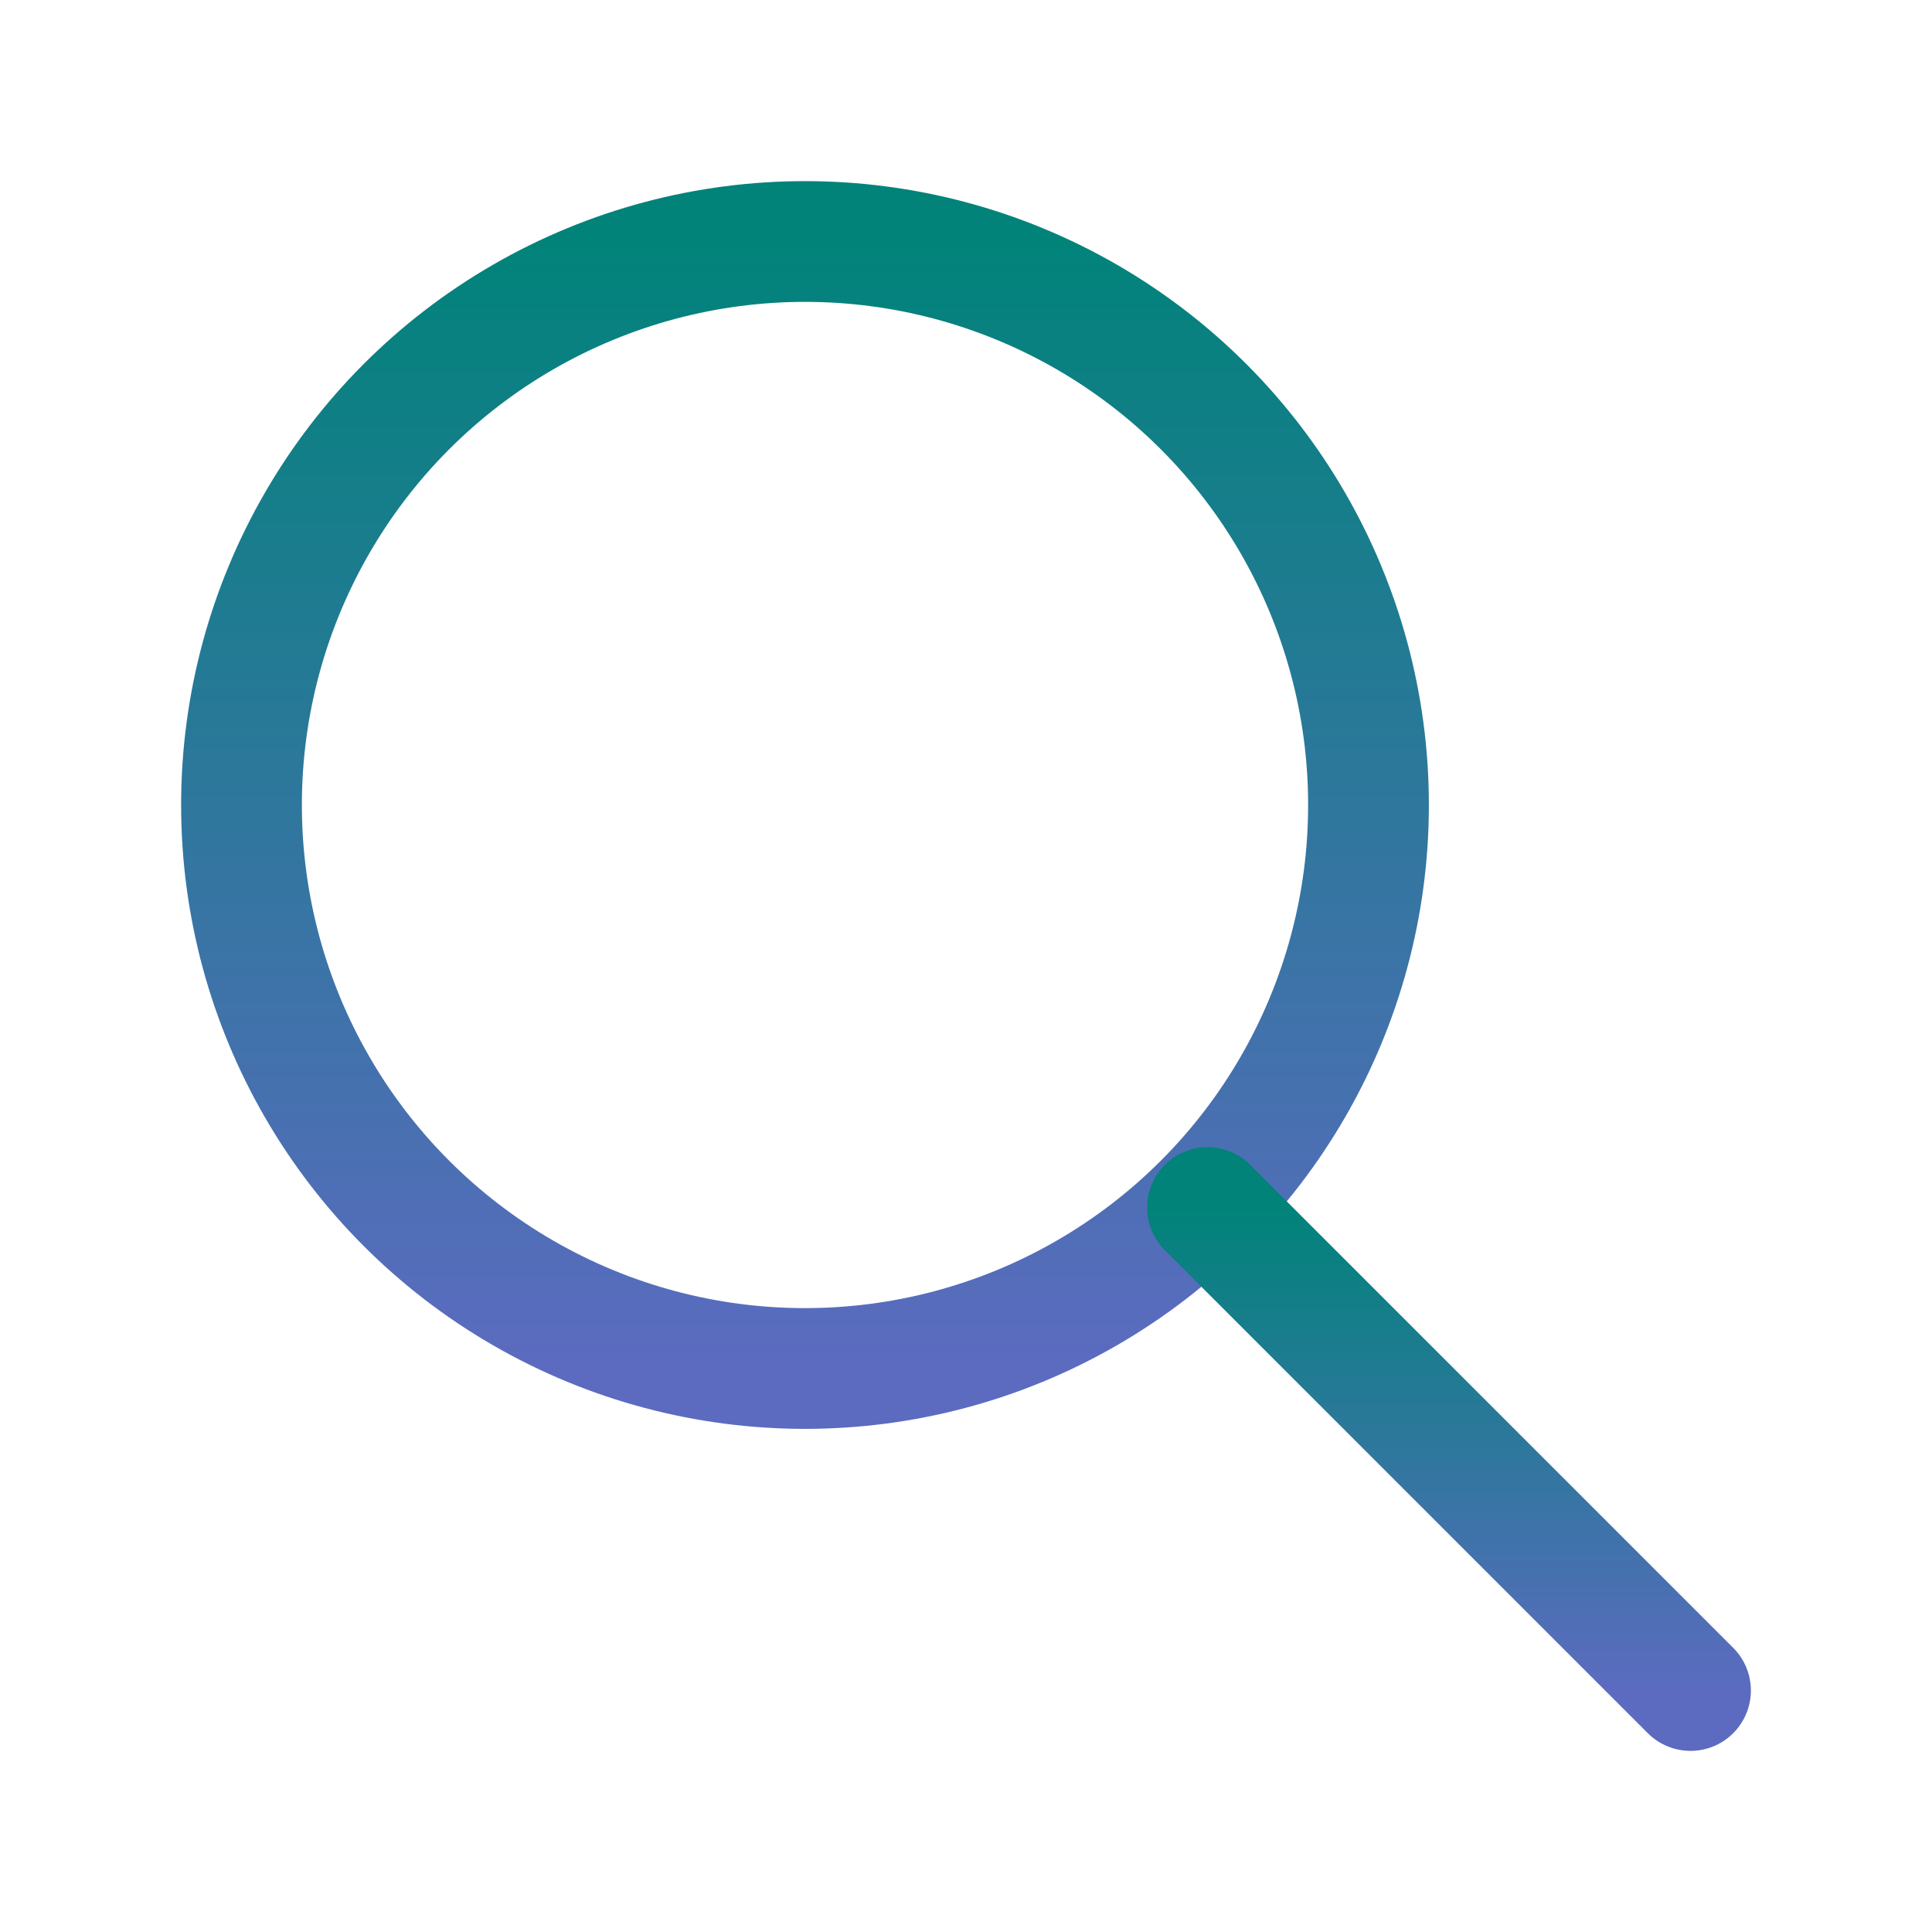
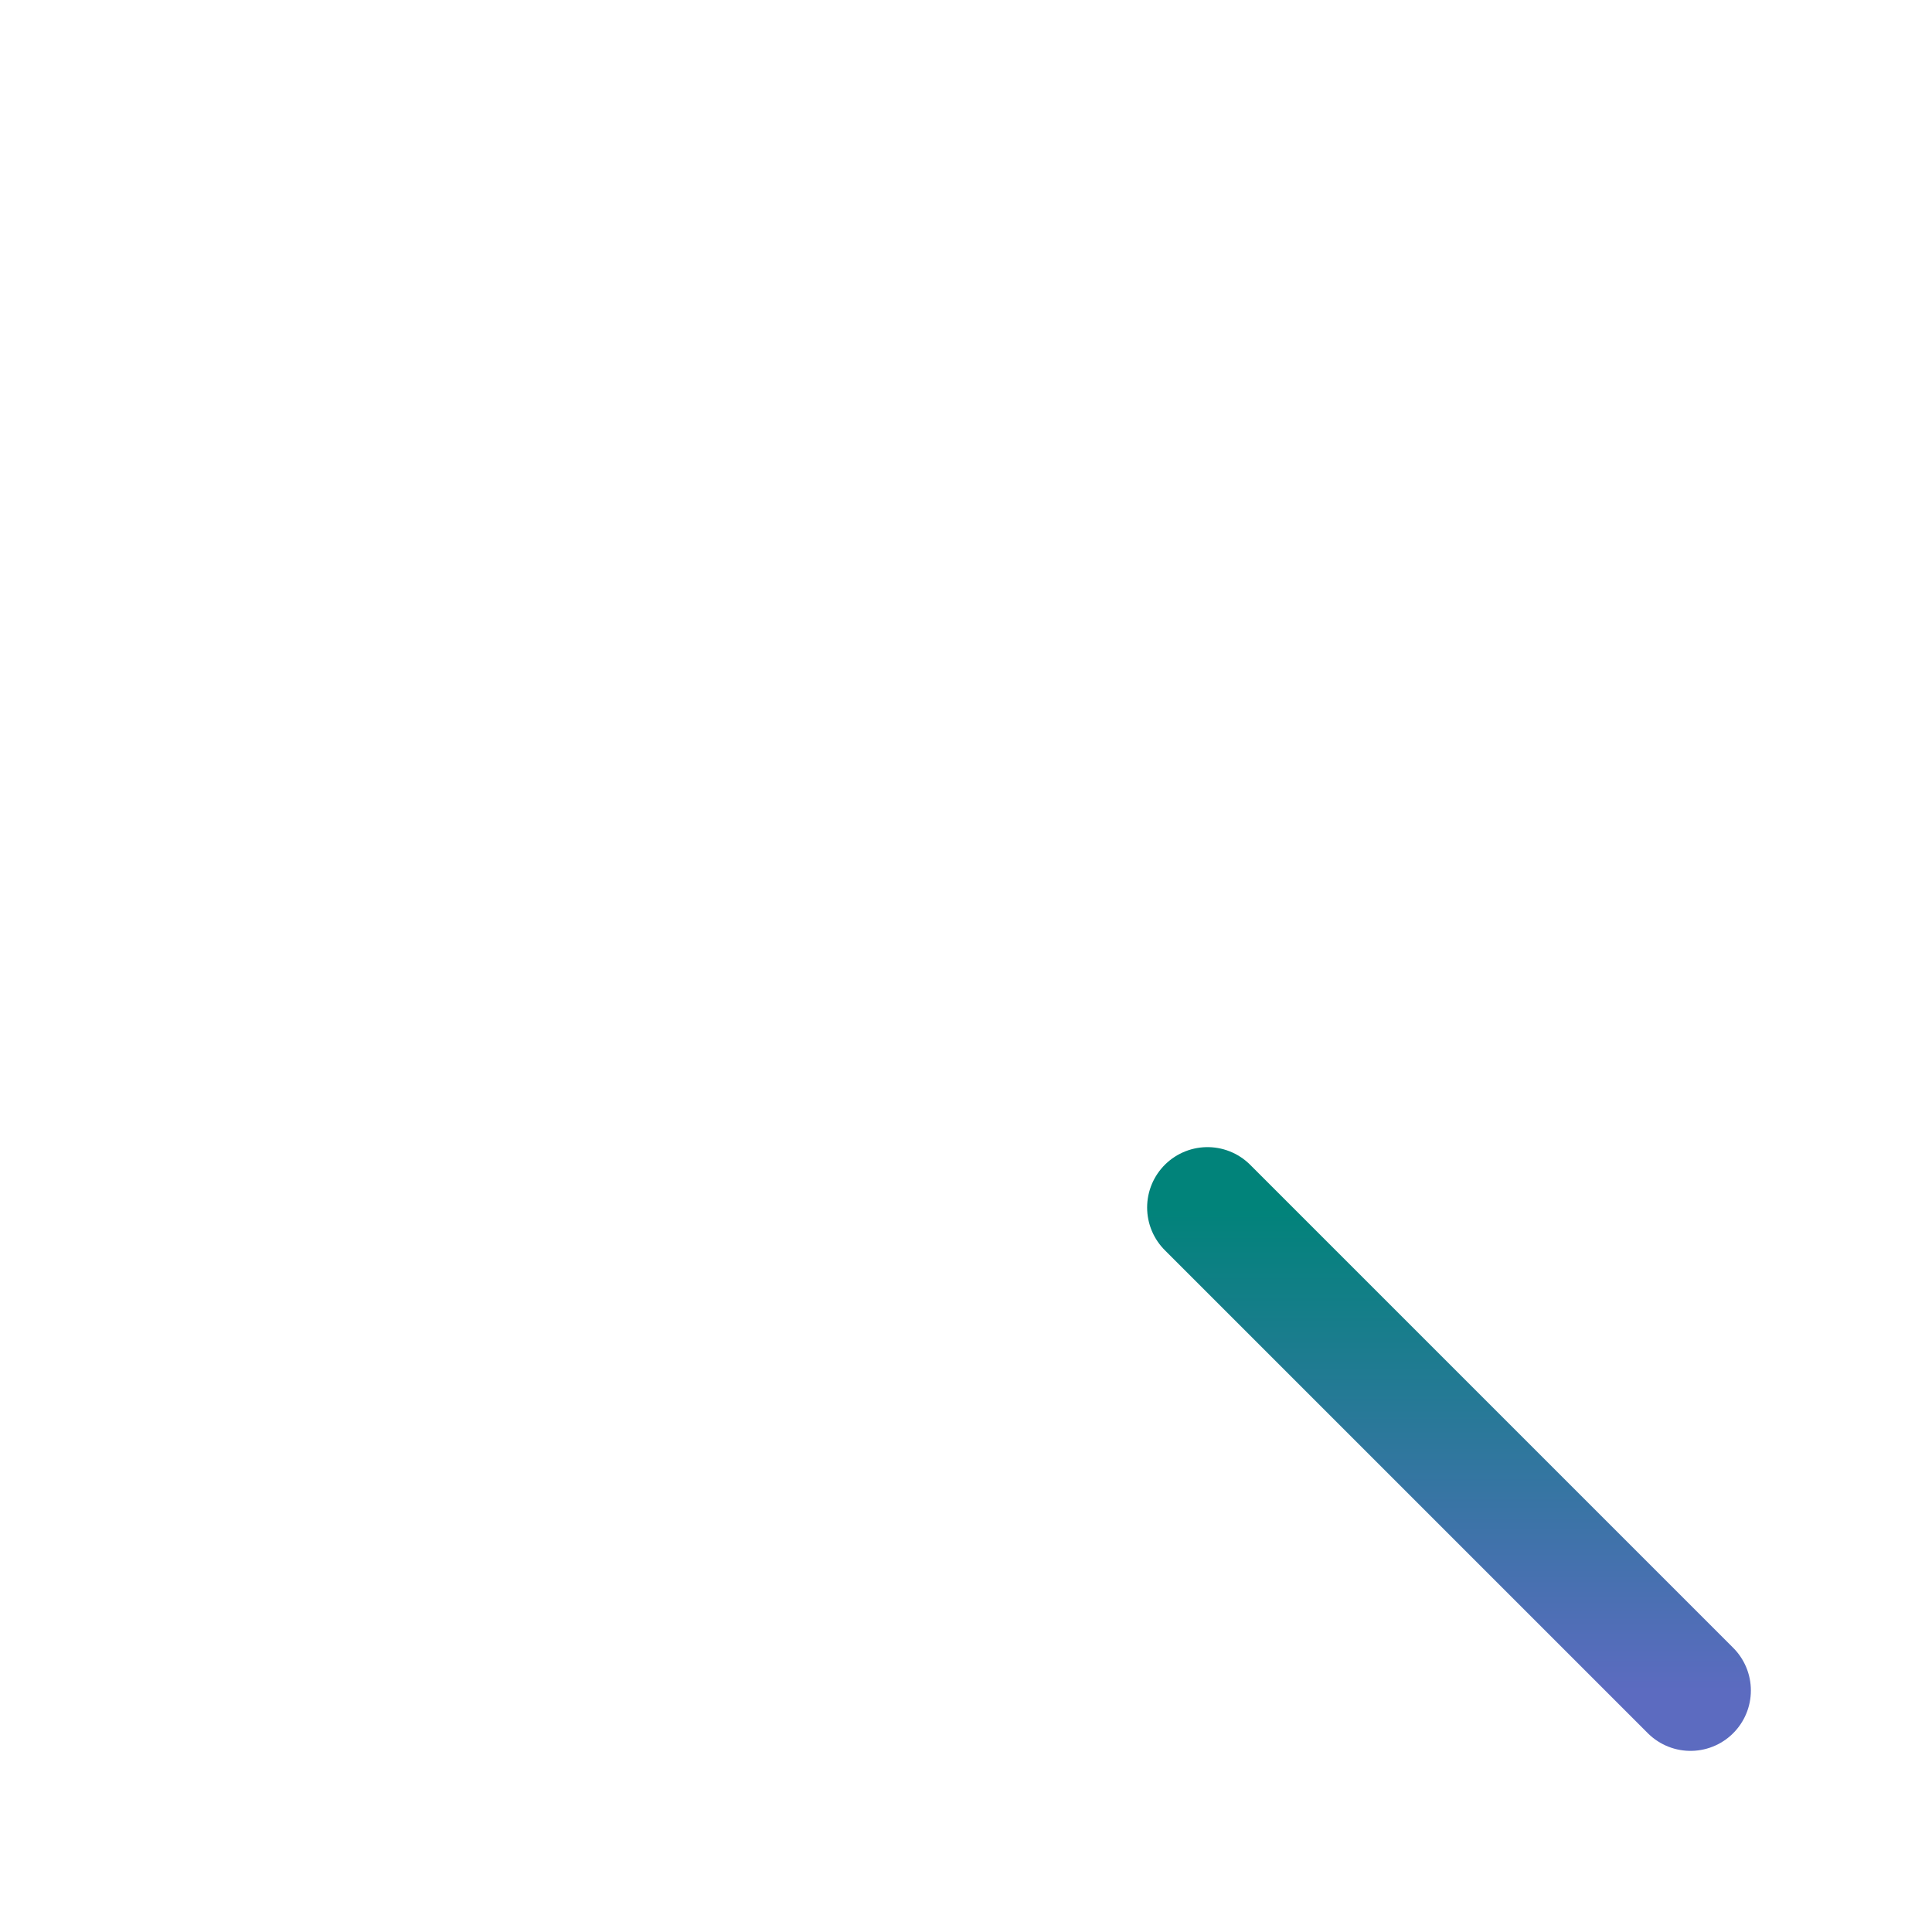
<svg xmlns="http://www.w3.org/2000/svg" width="48" height="48" viewBox="0 0 48 48" fill="none">
-   <circle cx="20" cy="20" r="14" stroke="url(#paint0_linear_22191_1758)" stroke-width="3" stroke-linecap="round" stroke-linejoin="round" />
  <path d="M42 42L30 30" stroke="url(#paint1_linear_22191_1758)" stroke-width="3" stroke-linecap="round" stroke-linejoin="round" />
  <defs>
    <linearGradient id="paint0_linear_22191_1758" x1="20" y1="6" x2="20" y2="34" gradientUnits="userSpaceOnUse">
      <stop stop-color="#01837A" />
      <stop offset="1" stop-color="#5C6BC0" />
    </linearGradient>
    <linearGradient id="paint1_linear_22191_1758" x1="36" y1="30" x2="36" y2="42" gradientUnits="userSpaceOnUse">
      <stop stop-color="#01837A" />
      <stop offset="1" stop-color="#5C6BC0" />
    </linearGradient>
  </defs>
</svg>